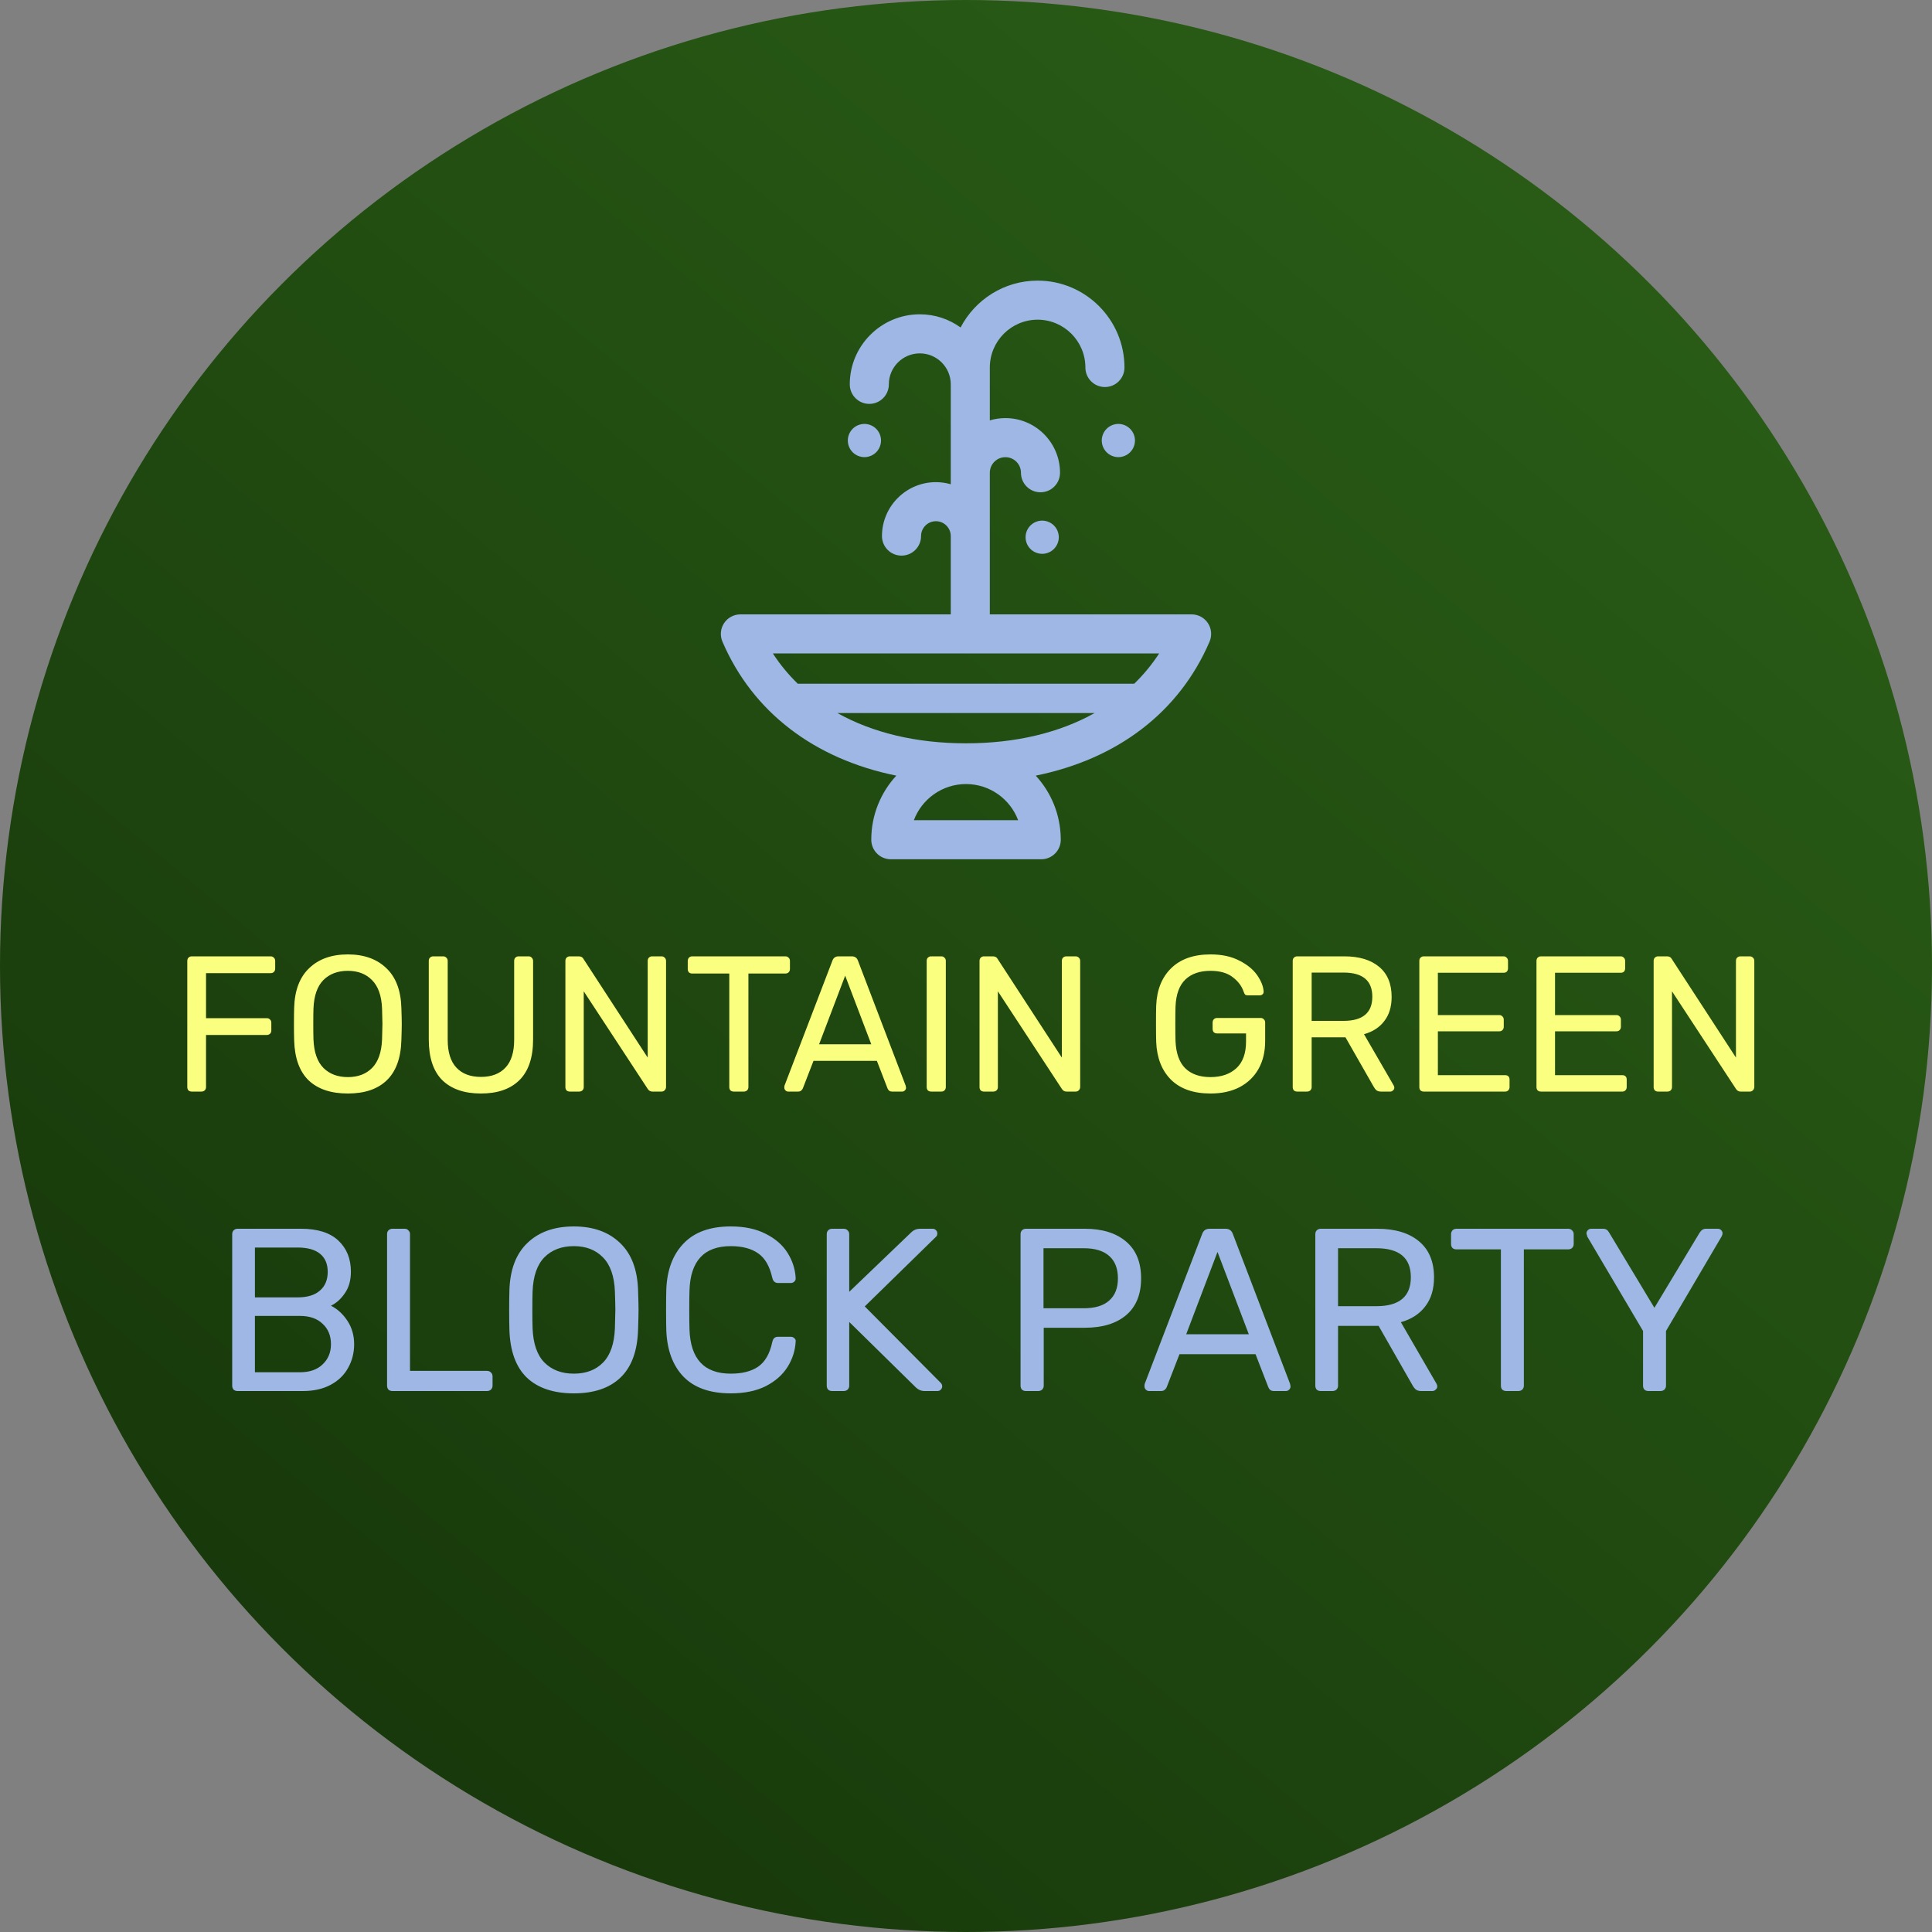
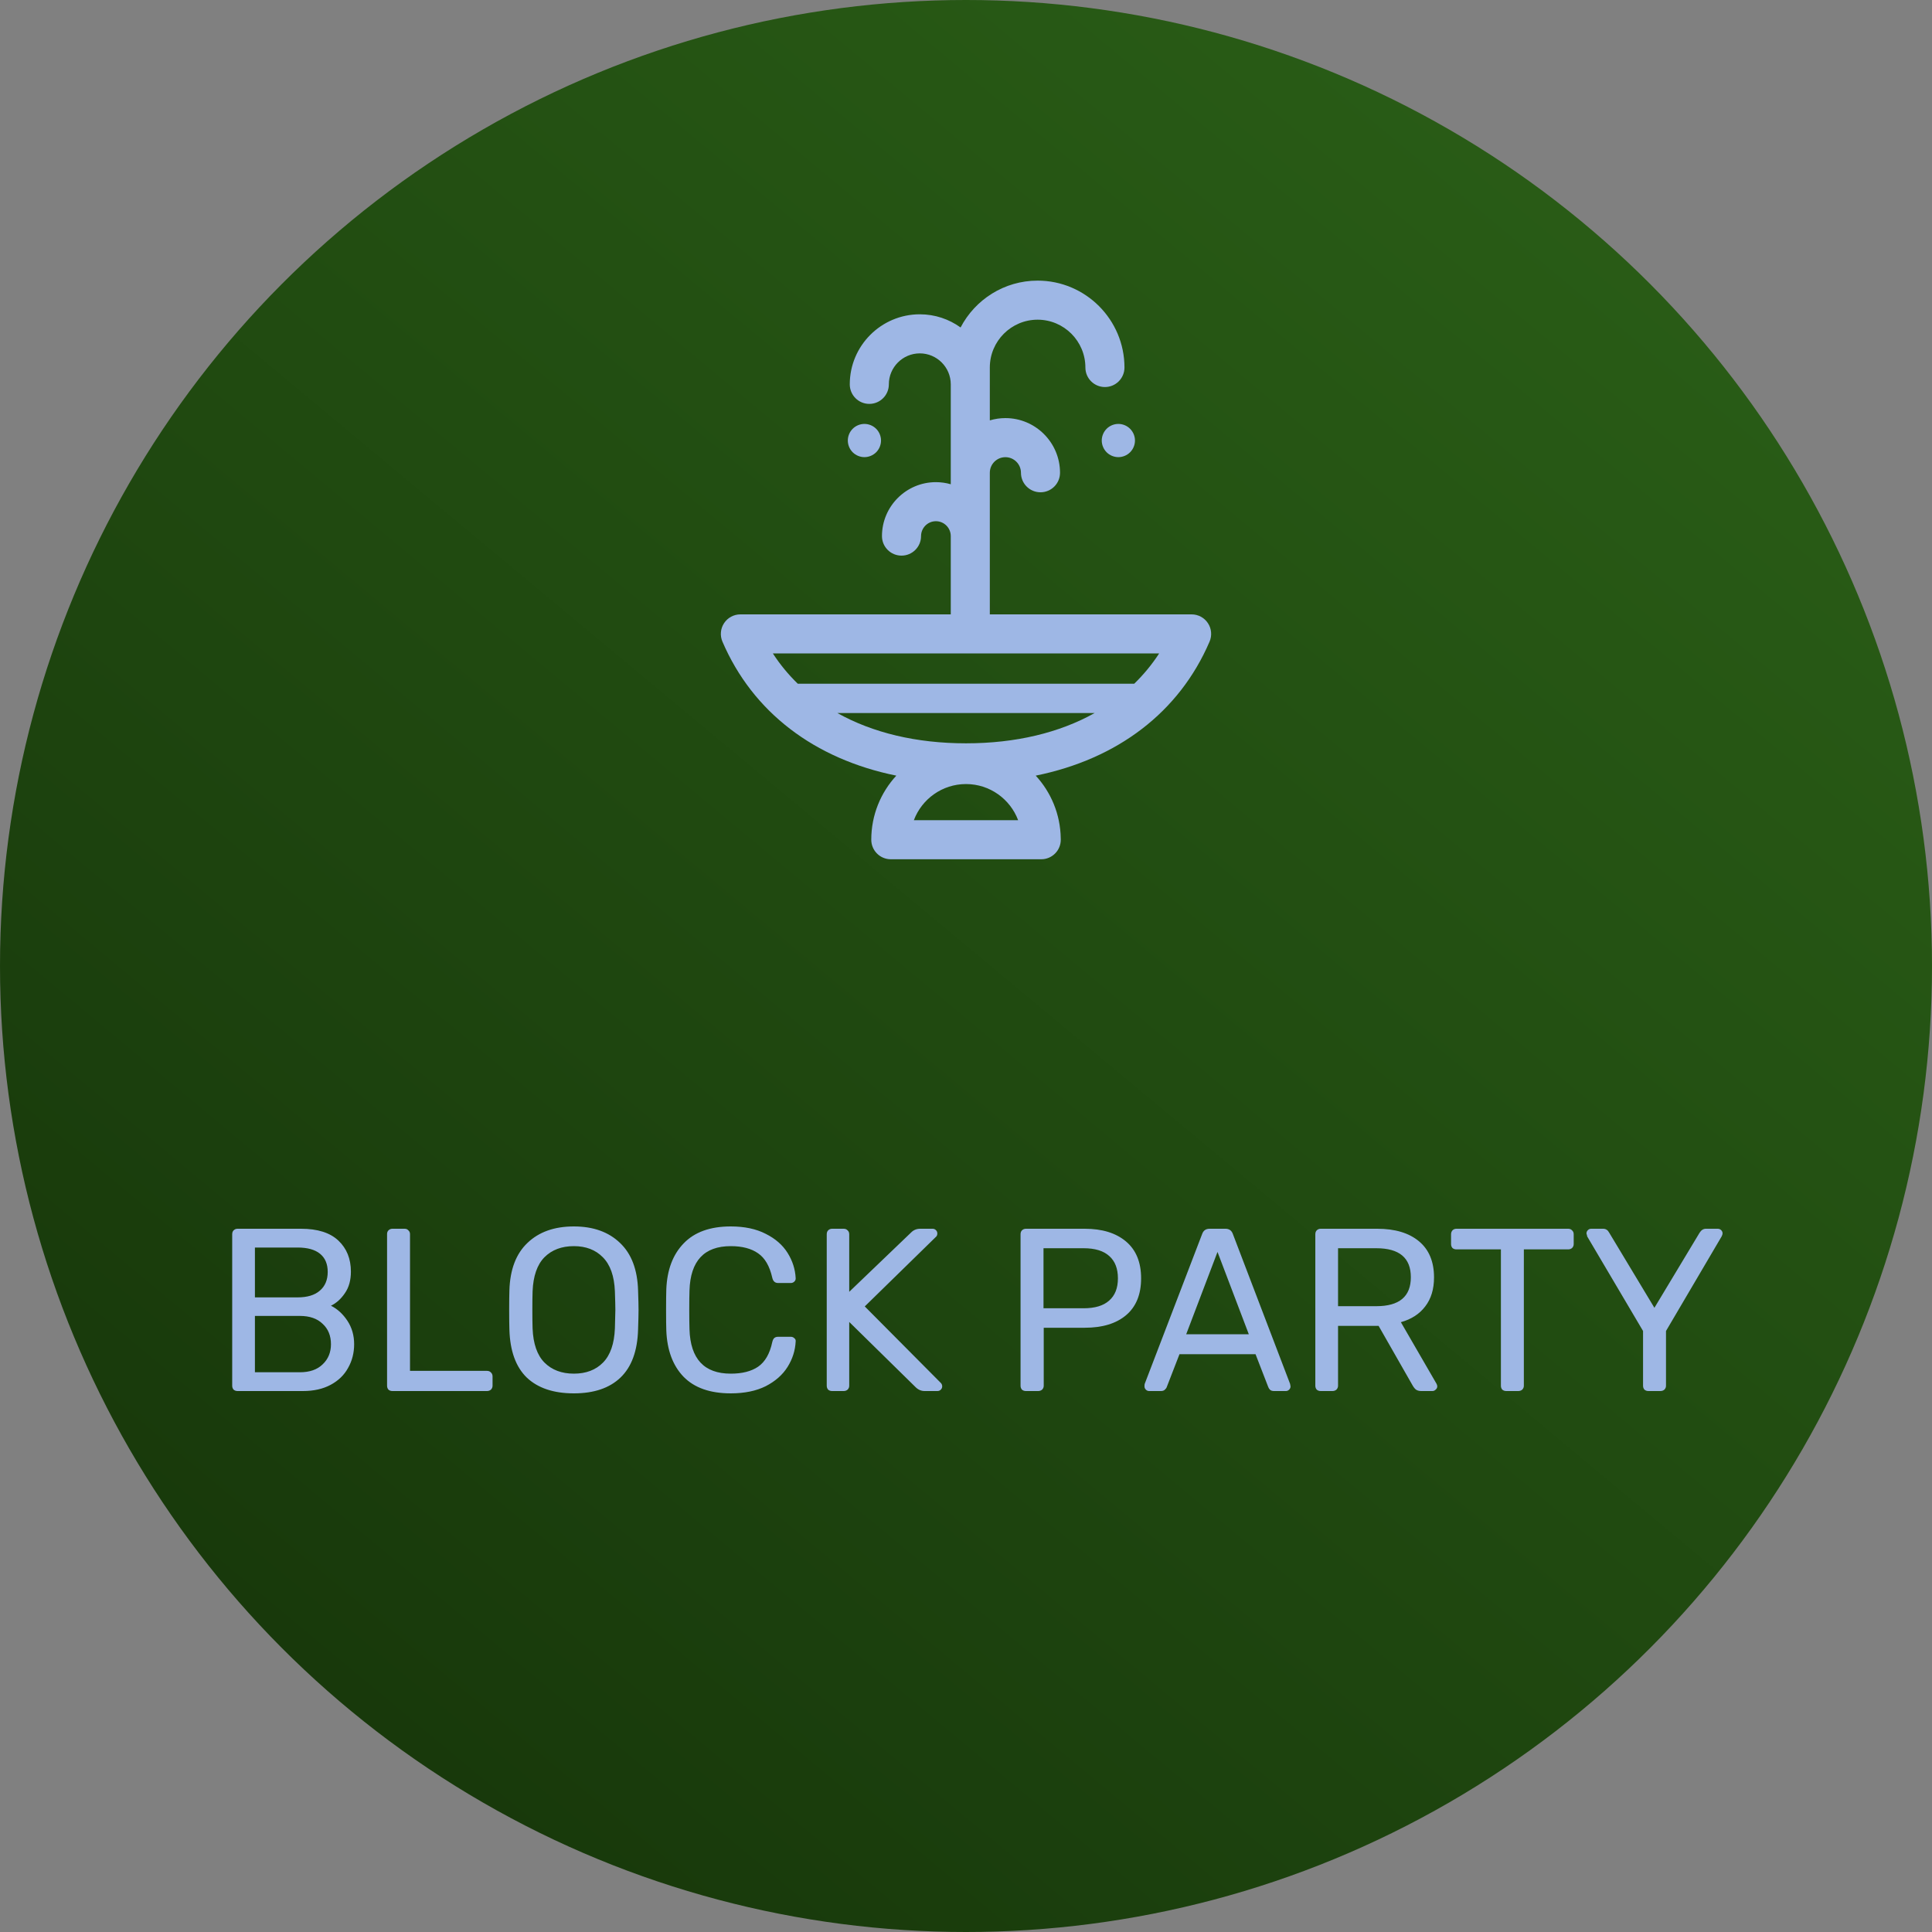
<svg xmlns="http://www.w3.org/2000/svg" width="200" height="200" viewBox="0 0 200 200" fill="none">
  <rect x="0" y="0" width="200" height="200" fill="#808080" stroke="none" />
  <circle cx="100" cy="100" r="100" fill="url(#paint0_linear)" />
-   <path d="M19.848 113C19.715 113 19.602 112.96 19.508 112.88C19.428 112.787 19.388 112.673 19.388 112.54V99.48C19.388 99.333 19.428 99.22 19.508 99.14C19.602 99.047 19.715 99 19.848 99H28.008C28.155 99 28.268 99.047 28.348 99.14C28.442 99.22 28.488 99.333 28.488 99.48V100.28C28.488 100.413 28.442 100.527 28.348 100.62C28.268 100.7 28.155 100.74 28.008 100.74H21.328V105.4H27.608C27.755 105.4 27.868 105.447 27.948 105.54C28.042 105.62 28.088 105.733 28.088 105.88V106.68C28.088 106.813 28.042 106.927 27.948 107.02C27.855 107.1 27.742 107.14 27.608 107.14H21.328V112.54C21.328 112.673 21.282 112.787 21.188 112.88C21.095 112.96 20.982 113 20.848 113H19.848ZM36.011 113.2C34.264 113.2 32.91 112.747 31.951 111.84C31.004 110.92 30.504 109.54 30.451 107.7C30.437 107.3 30.43 106.733 30.43 106C30.43 105.267 30.437 104.707 30.451 104.32C30.504 102.52 31.024 101.153 32.011 100.22C32.997 99.273 34.331 98.8 36.011 98.8C37.677 98.8 39.004 99.273 39.99 100.22C40.977 101.153 41.497 102.52 41.55 104.32C41.577 105.093 41.59 105.653 41.59 106C41.59 106.333 41.577 106.9 41.55 107.7C41.497 109.54 40.99 110.92 40.031 111.84C39.084 112.747 37.744 113.2 36.011 113.2ZM36.011 111.5C37.064 111.5 37.904 111.18 38.531 110.54C39.157 109.9 39.497 108.92 39.55 107.6C39.577 106.8 39.59 106.267 39.59 106C39.59 105.707 39.577 105.173 39.55 104.4C39.497 103.08 39.151 102.1 38.511 101.46C37.884 100.82 37.05 100.5 36.011 100.5C34.957 100.5 34.111 100.82 33.471 101.46C32.844 102.1 32.504 103.08 32.45 104.4C32.437 104.787 32.431 105.32 32.431 106C32.431 106.667 32.437 107.2 32.45 107.6C32.504 108.92 32.844 109.9 33.471 110.54C34.111 111.18 34.957 111.5 36.011 111.5ZM49.786 113.2C48.066 113.2 46.732 112.74 45.786 111.82C44.852 110.887 44.386 109.48 44.386 107.6V99.48C44.386 99.333 44.426 99.22 44.506 99.14C44.599 99.047 44.712 99 44.846 99H45.866C46.012 99 46.126 99.047 46.206 99.14C46.299 99.22 46.346 99.333 46.346 99.48V107.64C46.346 108.92 46.646 109.88 47.246 110.52C47.846 111.16 48.692 111.48 49.786 111.48C50.879 111.48 51.726 111.16 52.326 110.52C52.926 109.88 53.226 108.92 53.226 107.64V99.48C53.226 99.333 53.266 99.22 53.346 99.14C53.439 99.047 53.552 99 53.686 99H54.726C54.859 99 54.966 99.047 55.046 99.14C55.139 99.233 55.186 99.347 55.186 99.48V107.6C55.186 109.48 54.712 110.887 53.766 111.82C52.832 112.74 51.506 113.2 49.786 113.2ZM58.989 113C58.856 113 58.742 112.96 58.649 112.88C58.569 112.787 58.529 112.673 58.529 112.54V99.48C58.529 99.333 58.569 99.22 58.649 99.14C58.742 99.047 58.856 99 58.989 99H59.909C60.149 99 60.316 99.093 60.409 99.28L67.049 109.48V99.48C67.049 99.333 67.089 99.22 67.169 99.14C67.262 99.047 67.376 99 67.509 99H68.469C68.616 99 68.729 99.047 68.809 99.14C68.902 99.22 68.949 99.333 68.949 99.48V112.52C68.949 112.653 68.902 112.767 68.809 112.86C68.729 112.953 68.622 113 68.489 113H67.529C67.329 113 67.169 112.907 67.049 112.72L60.429 102.62V112.54C60.429 112.673 60.382 112.787 60.289 112.88C60.196 112.96 60.082 113 59.949 113H58.989ZM75.955 113C75.822 113 75.709 112.96 75.615 112.88C75.535 112.787 75.495 112.673 75.495 112.54V100.78H71.655C71.522 100.78 71.409 100.74 71.315 100.66C71.235 100.567 71.195 100.453 71.195 100.32V99.48C71.195 99.347 71.235 99.233 71.315 99.14C71.409 99.047 71.522 99 71.655 99H81.295C81.442 99 81.555 99.047 81.635 99.14C81.729 99.22 81.775 99.333 81.775 99.48V100.32C81.775 100.453 81.729 100.567 81.635 100.66C81.542 100.74 81.429 100.78 81.295 100.78H77.475V112.54C77.475 112.673 77.429 112.787 77.335 112.88C77.242 112.96 77.129 113 76.995 113H75.955ZM81.593 113C81.486 113 81.393 112.96 81.313 112.88C81.233 112.8 81.193 112.707 81.193 112.6C81.193 112.493 81.2 112.42 81.213 112.38L86.173 99.44C86.28 99.147 86.493 99 86.813 99H88.173C88.493 99 88.706 99.147 88.813 99.44L93.753 112.38L93.793 112.6C93.793 112.707 93.753 112.8 93.673 112.88C93.593 112.96 93.5 113 93.393 113H92.373C92.226 113 92.113 112.967 92.033 112.9C91.953 112.82 91.9 112.74 91.873 112.66L90.773 109.82H84.213L83.113 112.66C83.086 112.74 83.026 112.82 82.933 112.9C82.853 112.967 82.746 113 82.613 113H81.593ZM90.193 108.1L87.493 101L84.793 108.1H90.193ZM96.391 113C96.258 113 96.145 112.96 96.051 112.88C95.971 112.787 95.931 112.673 95.931 112.54V99.46C95.931 99.327 95.971 99.22 96.051 99.14C96.145 99.047 96.258 99 96.391 99H97.451C97.585 99 97.691 99.047 97.771 99.14C97.865 99.22 97.911 99.327 97.911 99.46V112.54C97.911 112.673 97.865 112.787 97.771 112.88C97.691 112.96 97.585 113 97.451 113H96.391ZM101.86 113C101.727 113 101.613 112.96 101.52 112.88C101.44 112.787 101.4 112.673 101.4 112.54V99.48C101.4 99.333 101.44 99.22 101.52 99.14C101.613 99.047 101.727 99 101.86 99H102.78C103.02 99 103.187 99.093 103.28 99.28L109.92 109.48V99.48C109.92 99.333 109.96 99.22 110.04 99.14C110.133 99.047 110.247 99 110.38 99H111.34C111.487 99 111.6 99.047 111.68 99.14C111.773 99.22 111.82 99.333 111.82 99.48V112.52C111.82 112.653 111.773 112.767 111.68 112.86C111.6 112.953 111.493 113 111.36 113H110.4C110.2 113 110.04 112.907 109.92 112.72L103.3 102.62V112.54C103.3 112.673 103.253 112.787 103.16 112.88C103.067 112.96 102.953 113 102.82 113H101.86ZM125.309 113.2C123.562 113.2 122.202 112.727 121.229 111.78C120.269 110.82 119.755 109.513 119.689 107.86C119.675 107.46 119.669 106.833 119.669 105.98C119.669 105.113 119.675 104.487 119.689 104.1C119.755 102.46 120.275 101.167 121.249 100.22C122.222 99.273 123.575 98.8 125.309 98.8C126.482 98.8 127.475 99.013 128.289 99.44C129.115 99.853 129.735 100.36 130.149 100.96C130.562 101.56 130.782 102.12 130.809 102.64V102.68C130.809 102.787 130.769 102.873 130.689 102.94C130.609 103.007 130.509 103.04 130.389 103.04H129.209C129.075 103.04 128.975 103.02 128.909 102.98C128.855 102.927 128.802 102.827 128.749 102.68C128.549 102.08 128.162 101.567 127.589 101.14C127.029 100.713 126.269 100.5 125.309 100.5C124.202 100.5 123.335 100.8 122.709 101.4C122.082 102 121.742 102.933 121.689 104.2C121.675 104.587 121.669 105.18 121.669 105.98C121.669 106.767 121.675 107.36 121.689 107.76C121.742 109.04 122.082 109.987 122.709 110.6C123.335 111.2 124.202 111.5 125.309 111.5C126.429 111.5 127.322 111.193 127.989 110.58C128.655 109.967 128.989 109.047 128.989 107.82V106.98H125.989C125.855 106.98 125.742 106.94 125.649 106.86C125.569 106.767 125.529 106.647 125.529 106.5V105.86C125.529 105.727 125.569 105.613 125.649 105.52C125.742 105.427 125.855 105.38 125.989 105.38H130.509C130.642 105.38 130.749 105.427 130.829 105.52C130.922 105.6 130.969 105.713 130.969 105.86V107.78C130.969 108.873 130.742 109.827 130.289 110.64C129.835 111.453 129.182 112.087 128.329 112.54C127.475 112.98 126.469 113.2 125.309 113.2ZM134.282 113C134.149 113 134.035 112.96 133.942 112.88C133.862 112.787 133.822 112.673 133.822 112.54V99.48C133.822 99.333 133.862 99.22 133.942 99.14C134.035 99.047 134.149 99 134.282 99H139.162C140.695 99 141.895 99.36 142.762 100.08C143.629 100.8 144.062 101.84 144.062 103.2C144.062 104.213 143.809 105.047 143.302 105.7C142.809 106.353 142.109 106.807 141.202 107.06L144.282 112.38C144.322 112.46 144.342 112.533 144.342 112.6C144.342 112.707 144.295 112.8 144.202 112.88C144.122 112.96 144.029 113 143.922 113H142.962C142.762 113 142.602 112.953 142.482 112.86C142.375 112.767 142.275 112.633 142.182 112.46L139.282 107.38H135.782V112.54C135.782 112.673 135.735 112.787 135.642 112.88C135.549 112.96 135.435 113 135.302 113H134.282ZM139.082 105.68C141.069 105.68 142.062 104.847 142.062 103.18C142.062 101.513 141.069 100.68 139.082 100.68H135.782V105.68H139.082ZM147.388 113C147.254 113 147.141 112.96 147.048 112.88C146.968 112.787 146.928 112.673 146.928 112.54V99.48C146.928 99.333 146.968 99.22 147.048 99.14C147.141 99.047 147.254 99 147.388 99H155.648C155.781 99 155.888 99.047 155.968 99.14C156.061 99.22 156.108 99.333 156.108 99.48V100.24C156.108 100.373 156.068 100.487 155.988 100.58C155.908 100.66 155.794 100.7 155.648 100.7H148.848V105.08H155.208C155.341 105.08 155.448 105.127 155.528 105.22C155.621 105.3 155.668 105.413 155.668 105.56V106.3C155.668 106.433 155.621 106.547 155.528 106.64C155.448 106.72 155.341 106.76 155.208 106.76H148.848V111.3H155.808C155.954 111.3 156.068 111.34 156.148 111.42C156.228 111.5 156.268 111.613 156.268 111.76V112.54C156.268 112.673 156.221 112.787 156.128 112.88C156.048 112.96 155.941 113 155.808 113H147.388ZM159.516 113C159.383 113 159.27 112.96 159.176 112.88C159.096 112.787 159.056 112.673 159.056 112.54V99.48C159.056 99.333 159.096 99.22 159.176 99.14C159.27 99.047 159.383 99 159.516 99H167.776C167.91 99 168.016 99.047 168.096 99.14C168.19 99.22 168.236 99.333 168.236 99.48V100.24C168.236 100.373 168.196 100.487 168.116 100.58C168.036 100.66 167.923 100.7 167.776 100.7H160.976V105.08H167.336C167.47 105.08 167.576 105.127 167.656 105.22C167.75 105.3 167.796 105.413 167.796 105.56V106.3C167.796 106.433 167.75 106.547 167.656 106.64C167.576 106.72 167.47 106.76 167.336 106.76H160.976V111.3H167.936C168.083 111.3 168.196 111.34 168.276 111.42C168.356 111.5 168.396 111.613 168.396 111.76V112.54C168.396 112.673 168.35 112.787 168.256 112.88C168.176 112.96 168.07 113 167.936 113H159.516ZM171.645 113C171.512 113 171.399 112.96 171.305 112.88C171.225 112.787 171.185 112.673 171.185 112.54V99.48C171.185 99.333 171.225 99.22 171.305 99.14C171.399 99.047 171.512 99 171.645 99H172.565C172.805 99 172.972 99.093 173.065 99.28L179.705 109.48V99.48C179.705 99.333 179.745 99.22 179.825 99.14C179.919 99.047 180.032 99 180.165 99H181.125C181.272 99 181.385 99.047 181.465 99.14C181.559 99.22 181.605 99.333 181.605 99.48V112.52C181.605 112.653 181.559 112.767 181.465 112.86C181.385 112.953 181.279 113 181.145 113H180.185C179.985 113 179.825 112.907 179.705 112.72L173.085 102.62V112.54C173.085 112.673 173.039 112.787 172.945 112.88C172.852 112.96 172.739 113 172.605 113H171.645Z" fill="#FAFF7F" />
  <path d="M24.589 144C24.429 144 24.293 143.952 24.181 143.856C24.085 143.744 24.037 143.608 24.037 143.448V127.776C24.037 127.6 24.085 127.464 24.181 127.368C24.293 127.256 24.429 127.2 24.589 127.2H31.165C32.877 127.2 34.165 127.608 35.029 128.424C35.893 129.24 36.325 130.312 36.325 131.64C36.325 132.536 36.117 133.28 35.701 133.872C35.301 134.464 34.821 134.896 34.261 135.168C34.933 135.504 35.501 136.024 35.965 136.728C36.429 137.432 36.661 138.24 36.661 139.152C36.661 140.048 36.453 140.864 36.037 141.6C35.637 142.336 35.037 142.92 34.237 143.352C33.437 143.784 32.477 144 31.357 144H24.589ZM30.805 134.304C31.813 134.304 32.581 134.072 33.109 133.608C33.653 133.144 33.925 132.496 33.925 131.664C33.925 130.848 33.661 130.224 33.133 129.792C32.605 129.36 31.829 129.144 30.805 129.144H26.389V134.304H30.805ZM31.045 142.056C32.053 142.056 32.837 141.784 33.397 141.24C33.973 140.696 34.261 140 34.261 139.152C34.261 138.272 33.973 137.568 33.397 137.04C32.837 136.496 32.053 136.224 31.045 136.224H26.389V142.056H31.045ZM40.62 144C40.461 144 40.325 143.952 40.212 143.856C40.117 143.744 40.069 143.608 40.069 143.448V127.752C40.069 127.592 40.117 127.464 40.212 127.368C40.325 127.256 40.461 127.2 40.62 127.2H41.892C42.053 127.2 42.181 127.256 42.276 127.368C42.389 127.464 42.444 127.592 42.444 127.752V141.912H50.413C50.589 141.912 50.724 141.968 50.821 142.08C50.932 142.176 50.989 142.312 50.989 142.488V143.448C50.989 143.608 50.932 143.744 50.821 143.856C50.709 143.952 50.572 144 50.413 144H40.62ZM59.406 144.24C57.309 144.24 55.685 143.696 54.533 142.608C53.398 141.504 52.797 139.848 52.733 137.64C52.718 137.16 52.709 136.48 52.709 135.6C52.709 134.72 52.718 134.048 52.733 133.584C52.797 131.424 53.422 129.784 54.605 128.664C55.789 127.528 57.389 126.96 59.406 126.96C61.406 126.96 62.998 127.528 64.181 128.664C65.365 129.784 65.99 131.424 66.053 133.584C66.085 134.512 66.102 135.184 66.102 135.6C66.102 136 66.085 136.68 66.053 137.64C65.99 139.848 65.382 141.504 64.23 142.608C63.093 143.696 61.486 144.24 59.406 144.24ZM59.406 142.2C60.669 142.2 61.678 141.816 62.429 141.048C63.181 140.28 63.59 139.104 63.654 137.52C63.685 136.56 63.702 135.92 63.702 135.6C63.702 135.248 63.685 134.608 63.654 133.68C63.59 132.096 63.173 130.92 62.406 130.152C61.654 129.384 60.654 129 59.406 129C58.142 129 57.126 129.384 56.358 130.152C55.605 130.92 55.197 132.096 55.133 133.68C55.117 134.144 55.109 134.784 55.109 135.6C55.109 136.4 55.117 137.04 55.133 137.52C55.197 139.104 55.605 140.28 56.358 141.048C57.126 141.816 58.142 142.2 59.406 142.2ZM75.648 144.24C73.504 144.24 71.872 143.664 70.752 142.512C69.648 141.36 69.056 139.768 68.976 137.736C68.96 137.304 68.952 136.6 68.952 135.624C68.952 134.632 68.96 133.912 68.976 133.464C69.056 131.448 69.656 129.864 70.776 128.712C71.896 127.544 73.52 126.96 75.648 126.96C77.072 126.96 78.28 127.216 79.272 127.728C80.264 128.224 81.016 128.88 81.528 129.696C82.04 130.512 82.32 131.384 82.368 132.312V132.36C82.368 132.488 82.312 132.6 82.2 132.696C82.104 132.776 81.992 132.816 81.864 132.816H80.544C80.224 132.816 80.024 132.632 79.944 132.264C79.672 131.064 79.184 130.224 78.48 129.744C77.776 129.248 76.832 129 75.648 129C72.896 129 71.472 130.528 71.376 133.584C71.36 134.016 71.352 134.68 71.352 135.576C71.352 136.472 71.36 137.152 71.376 137.616C71.472 140.672 72.896 142.2 75.648 142.2C76.832 142.2 77.776 141.96 78.48 141.48C79.2 140.984 79.688 140.136 79.944 138.936C79.992 138.728 80.064 138.584 80.16 138.504C80.256 138.424 80.384 138.384 80.544 138.384H81.864C82.008 138.384 82.128 138.432 82.224 138.528C82.336 138.608 82.384 138.72 82.368 138.864C82.32 139.808 82.04 140.688 81.528 141.504C81.016 142.32 80.264 142.984 79.272 143.496C78.28 143.992 77.072 144.24 75.648 144.24ZM86.136 144C85.976 144 85.84 143.952 85.728 143.856C85.632 143.744 85.584 143.608 85.584 143.448V127.776C85.584 127.6 85.632 127.464 85.728 127.368C85.84 127.256 85.976 127.2 86.136 127.2H87.336C87.512 127.2 87.648 127.256 87.744 127.368C87.856 127.464 87.912 127.6 87.912 127.776V133.728L94.32 127.584C94.576 127.328 94.888 127.2 95.256 127.2H96.552C96.68 127.2 96.792 127.248 96.888 127.344C96.984 127.44 97.032 127.552 97.032 127.68C97.032 127.808 97 127.912 96.936 127.992L89.52 135.24L97.416 143.184C97.496 143.28 97.536 143.392 97.536 143.52C97.536 143.648 97.488 143.76 97.392 143.856C97.296 143.952 97.184 144 97.056 144H95.712C95.36 144 95.048 143.864 94.776 143.592L87.912 136.848V143.448C87.912 143.608 87.856 143.744 87.744 143.856C87.632 143.952 87.496 144 87.336 144H86.136ZM106.199 144C106.039 144 105.903 143.952 105.791 143.856C105.695 143.744 105.647 143.608 105.647 143.448V127.776C105.647 127.6 105.695 127.464 105.791 127.368C105.903 127.256 106.039 127.2 106.199 127.2H112.295C114.103 127.2 115.527 127.64 116.567 128.52C117.607 129.4 118.127 130.672 118.127 132.336C118.127 134 117.607 135.272 116.567 136.152C115.543 137.016 114.119 137.448 112.295 137.448H108.047V143.448C108.047 143.608 107.991 143.744 107.879 143.856C107.767 143.952 107.631 144 107.471 144H106.199ZM112.175 135.432C113.343 135.432 114.223 135.168 114.815 134.64C115.423 134.112 115.727 133.344 115.727 132.336C115.727 131.328 115.431 130.56 114.839 130.032C114.247 129.488 113.359 129.216 112.175 129.216H108.023V135.432H112.175ZM118.956 144C118.828 144 118.716 143.952 118.62 143.856C118.524 143.76 118.476 143.648 118.476 143.52C118.476 143.392 118.484 143.304 118.5 143.256L124.452 127.728C124.58 127.376 124.836 127.2 125.22 127.2H126.852C127.236 127.2 127.492 127.376 127.62 127.728L133.548 143.256L133.596 143.52C133.596 143.648 133.548 143.76 133.452 143.856C133.356 143.952 133.244 144 133.116 144H131.892C131.716 144 131.58 143.96 131.484 143.88C131.388 143.784 131.324 143.688 131.292 143.592L129.972 140.184H122.1L120.78 143.592C120.748 143.688 120.676 143.784 120.564 143.88C120.468 143.96 120.34 144 120.18 144H118.956ZM129.276 138.12L126.036 129.6L122.796 138.12H129.276ZM136.714 144C136.554 144 136.418 143.952 136.306 143.856C136.21 143.744 136.162 143.608 136.162 143.448V127.776C136.162 127.6 136.21 127.464 136.306 127.368C136.418 127.256 136.554 127.2 136.714 127.2H142.57C144.41 127.2 145.85 127.632 146.89 128.496C147.93 129.36 148.45 130.608 148.45 132.24C148.45 133.456 148.146 134.456 147.538 135.24C146.946 136.024 146.106 136.568 145.018 136.872L148.714 143.256C148.762 143.352 148.786 143.44 148.786 143.52C148.786 143.648 148.73 143.76 148.618 143.856C148.522 143.952 148.41 144 148.282 144H147.13C146.89 144 146.698 143.944 146.554 143.832C146.426 143.72 146.306 143.56 146.194 143.352L142.714 137.256H138.514V143.448C138.514 143.608 138.458 143.744 138.346 143.856C138.234 143.952 138.098 144 137.938 144H136.714ZM142.474 135.216C144.858 135.216 146.05 134.216 146.05 132.216C146.05 130.216 144.858 129.216 142.474 129.216H138.514V135.216H142.474ZM155.925 144C155.765 144 155.629 143.952 155.517 143.856C155.421 143.744 155.373 143.608 155.373 143.448V129.336H150.765C150.605 129.336 150.469 129.288 150.357 129.192C150.261 129.08 150.213 128.944 150.213 128.784V127.776C150.213 127.616 150.261 127.48 150.357 127.368C150.469 127.256 150.605 127.2 150.765 127.2H162.333C162.509 127.2 162.645 127.256 162.741 127.368C162.853 127.464 162.909 127.6 162.909 127.776V128.784C162.909 128.944 162.853 129.08 162.741 129.192C162.629 129.288 162.493 129.336 162.333 129.336H157.749V143.448C157.749 143.608 157.693 143.744 157.581 143.856C157.469 143.952 157.333 144 157.173 144H155.925ZM170.64 144C170.48 144 170.344 143.952 170.232 143.856C170.136 143.744 170.088 143.608 170.088 143.448V137.784L164.304 127.992C164.304 127.96 164.296 127.912 164.28 127.848C164.248 127.784 164.232 127.728 164.232 127.68C164.232 127.552 164.28 127.44 164.376 127.344C164.472 127.248 164.584 127.2 164.712 127.2H165.96C166.232 127.2 166.44 127.336 166.584 127.608L171.264 135.384L175.944 127.608C176.12 127.336 176.336 127.2 176.592 127.2H177.816C177.96 127.2 178.08 127.248 178.176 127.344C178.272 127.44 178.32 127.552 178.32 127.68C178.32 127.76 178.288 127.864 178.224 127.992L172.464 137.784V143.448C172.464 143.608 172.408 143.744 172.296 143.856C172.184 143.952 172.048 144 171.888 144H170.64Z" fill="#9EB7E5" />
  <path d="M125.045 64.51C125.42 65.077 125.482 65.795 125.214 66.42C122.078 73.727 115.693 78.573 107.218 80.294C108.795 82.008 109.771 84.283 109.808 86.782C109.81 86.83 109.812 86.878 109.812 86.927C109.812 88.044 108.906 88.95 107.791 88.95C107.789 88.95 107.787 88.95 107.787 88.95H92.215C91.098 88.95 90.194 88.044 90.194 86.927C90.194 84.371 91.176 82.04 92.786 80.294C84.309 78.573 77.922 73.729 74.786 66.42C74.517 65.795 74.582 65.077 74.955 64.51C75.33 63.941 75.963 63.6 76.645 63.6H98.423V55.497C98.423 54.648 97.733 53.956 96.884 53.956C96.037 53.956 95.347 54.648 95.347 55.497C95.347 56.614 94.442 57.518 93.324 57.518C92.207 57.518 91.301 56.614 91.301 55.497C91.301 52.417 93.806 49.912 96.884 49.912C97.418 49.912 97.933 49.989 98.423 50.13V39.788C98.423 38.019 96.985 36.581 95.218 36.581C93.451 36.581 92.013 38.019 92.013 39.788C92.013 40.905 91.108 41.811 89.99 41.811C88.873 41.811 87.968 40.905 87.968 39.788C87.968 35.789 91.221 32.536 95.218 32.536C96.791 32.536 98.249 33.042 99.439 33.899C100.94 31.021 103.949 29.05 107.414 29.05C112.371 29.05 116.405 33.086 116.405 38.045C116.405 39.161 115.499 40.066 114.382 40.066C113.264 40.066 112.359 39.161 112.359 38.045C112.359 35.315 110.14 33.094 107.414 33.094C104.685 33.094 102.466 35.315 102.466 38.045V43.517C102.977 43.366 103.517 43.281 104.078 43.281C107.196 43.281 109.733 45.82 109.733 48.94C109.733 50.058 108.827 50.961 107.712 50.961C106.595 50.961 105.689 50.058 105.689 48.94C105.689 48.051 104.967 47.327 104.078 47.327C103.188 47.327 102.466 48.051 102.466 48.94V63.6H123.356C124.036 63.6 124.671 63.941 125.045 64.51ZM119.994 67.644H80.007C80.749 68.788 81.613 69.834 82.585 70.778H117.415C118.387 69.834 119.25 68.788 119.994 67.644ZM113.323 73.811H86.679C90.333 75.855 94.855 76.948 100 76.948C105.147 76.948 109.668 75.855 113.323 73.811ZM94.603 84.906H105.397C104.576 82.722 102.466 81.165 100 81.165C97.533 81.165 95.424 82.722 94.603 84.906Z" fill="#9EB7E5" />
  <path d="M116.987 44.388C117.308 44.707 117.492 45.151 117.492 45.602C117.492 46.056 117.308 46.5 116.987 46.819C116.669 47.137 116.225 47.323 115.773 47.323C115.319 47.323 114.876 47.137 114.557 46.819C114.238 46.5 114.053 46.056 114.053 45.602C114.053 45.151 114.238 44.707 114.557 44.388C114.876 44.068 115.319 43.884 115.773 43.884C116.225 43.884 116.669 44.068 116.987 44.388Z" fill="#9EB7E5" />
-   <path d="M109.102 54.398C109.422 54.716 109.606 55.16 109.606 55.614C109.606 56.066 109.422 56.509 109.102 56.828C108.783 57.149 108.339 57.332 107.886 57.332C107.436 57.332 106.99 57.149 106.671 56.828C106.351 56.509 106.167 56.066 106.167 55.614C106.167 55.16 106.351 54.716 106.671 54.398C106.99 54.079 107.436 53.894 107.886 53.894C108.339 53.894 108.783 54.079 109.102 54.398Z" fill="#9EB7E5" />
  <path d="M90.7 44.388C91.019 44.707 91.203 45.151 91.203 45.602C91.203 46.056 91.019 46.5 90.7 46.819C90.38 47.137 89.938 47.323 89.484 47.323C89.032 47.323 88.589 47.137 88.27 46.819C87.949 46.5 87.766 46.056 87.766 45.602C87.766 45.151 87.949 44.707 88.27 44.388C88.589 44.068 89.032 43.884 89.484 43.884C89.938 43.884 90.38 44.068 90.7 44.388Z" fill="#9EB7E5" />
  <defs>
    <linearGradient id="paint0_linear" x1="34.5" y1="175" x2="164" y2="19.5" gradientUnits="userSpaceOnUse">
      <stop stop-color="#18390B" />
      <stop offset="1" stop-color="#295C16" />
    </linearGradient>
  </defs>
</svg>